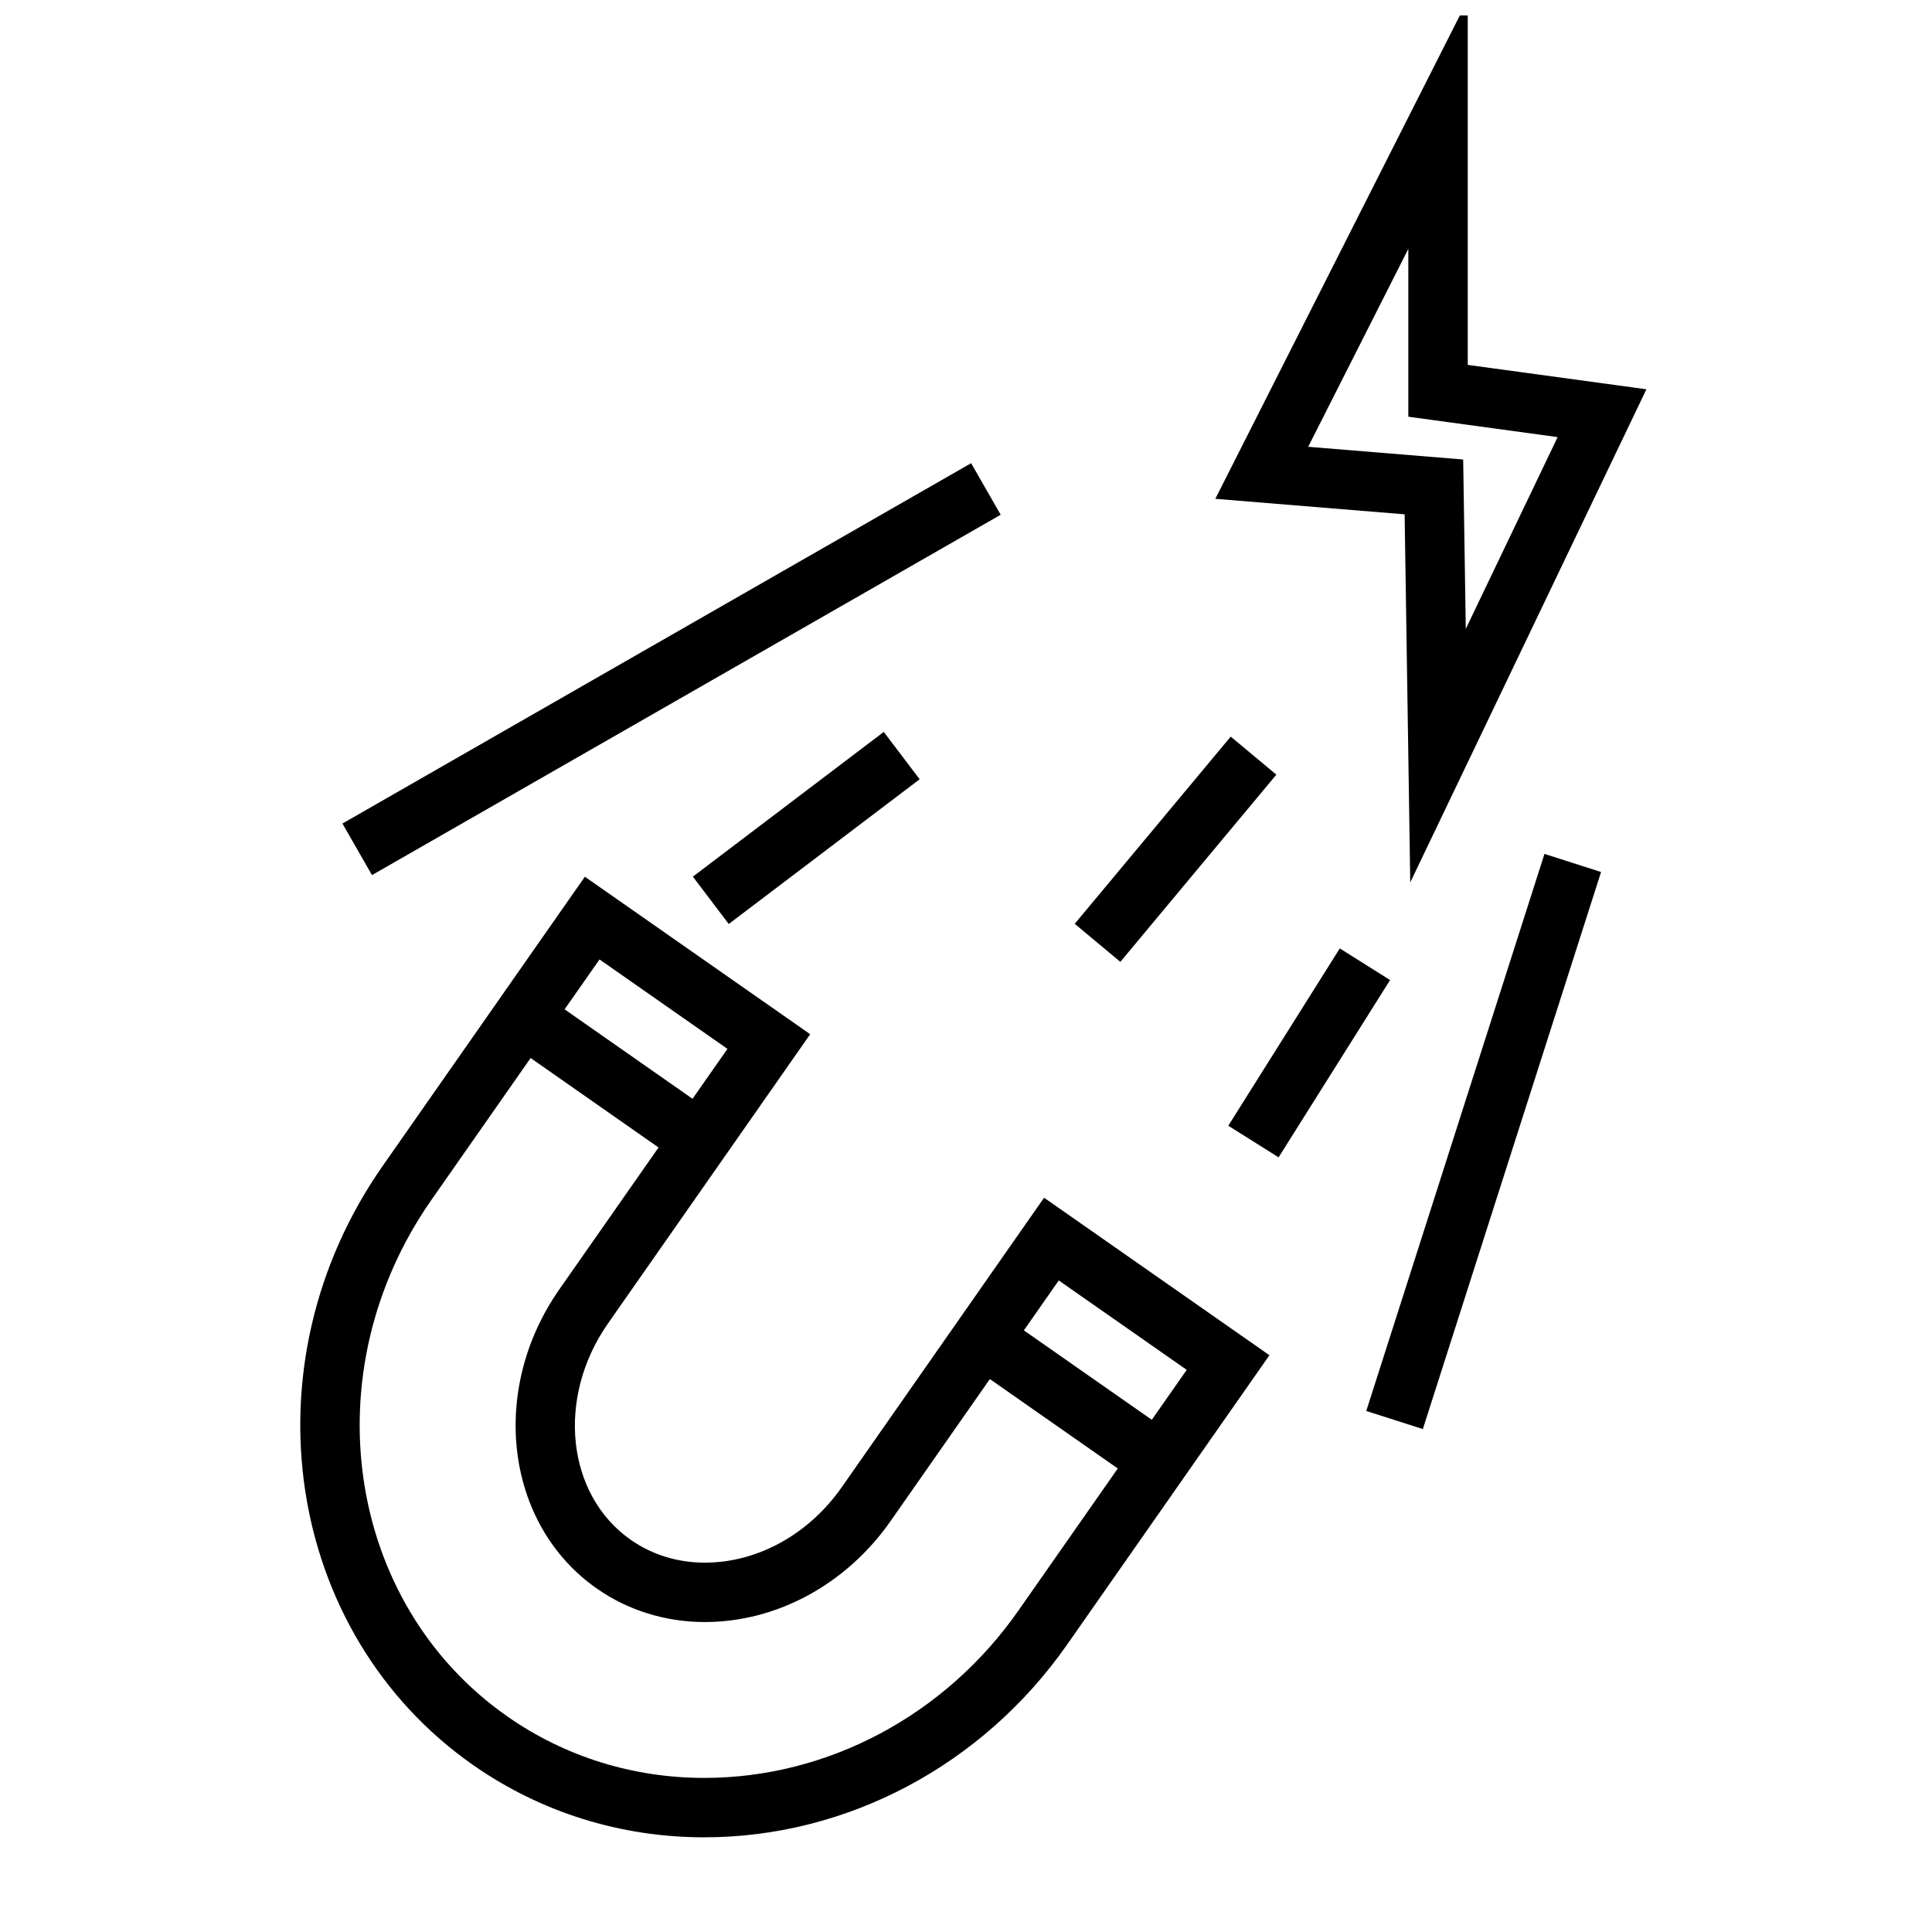
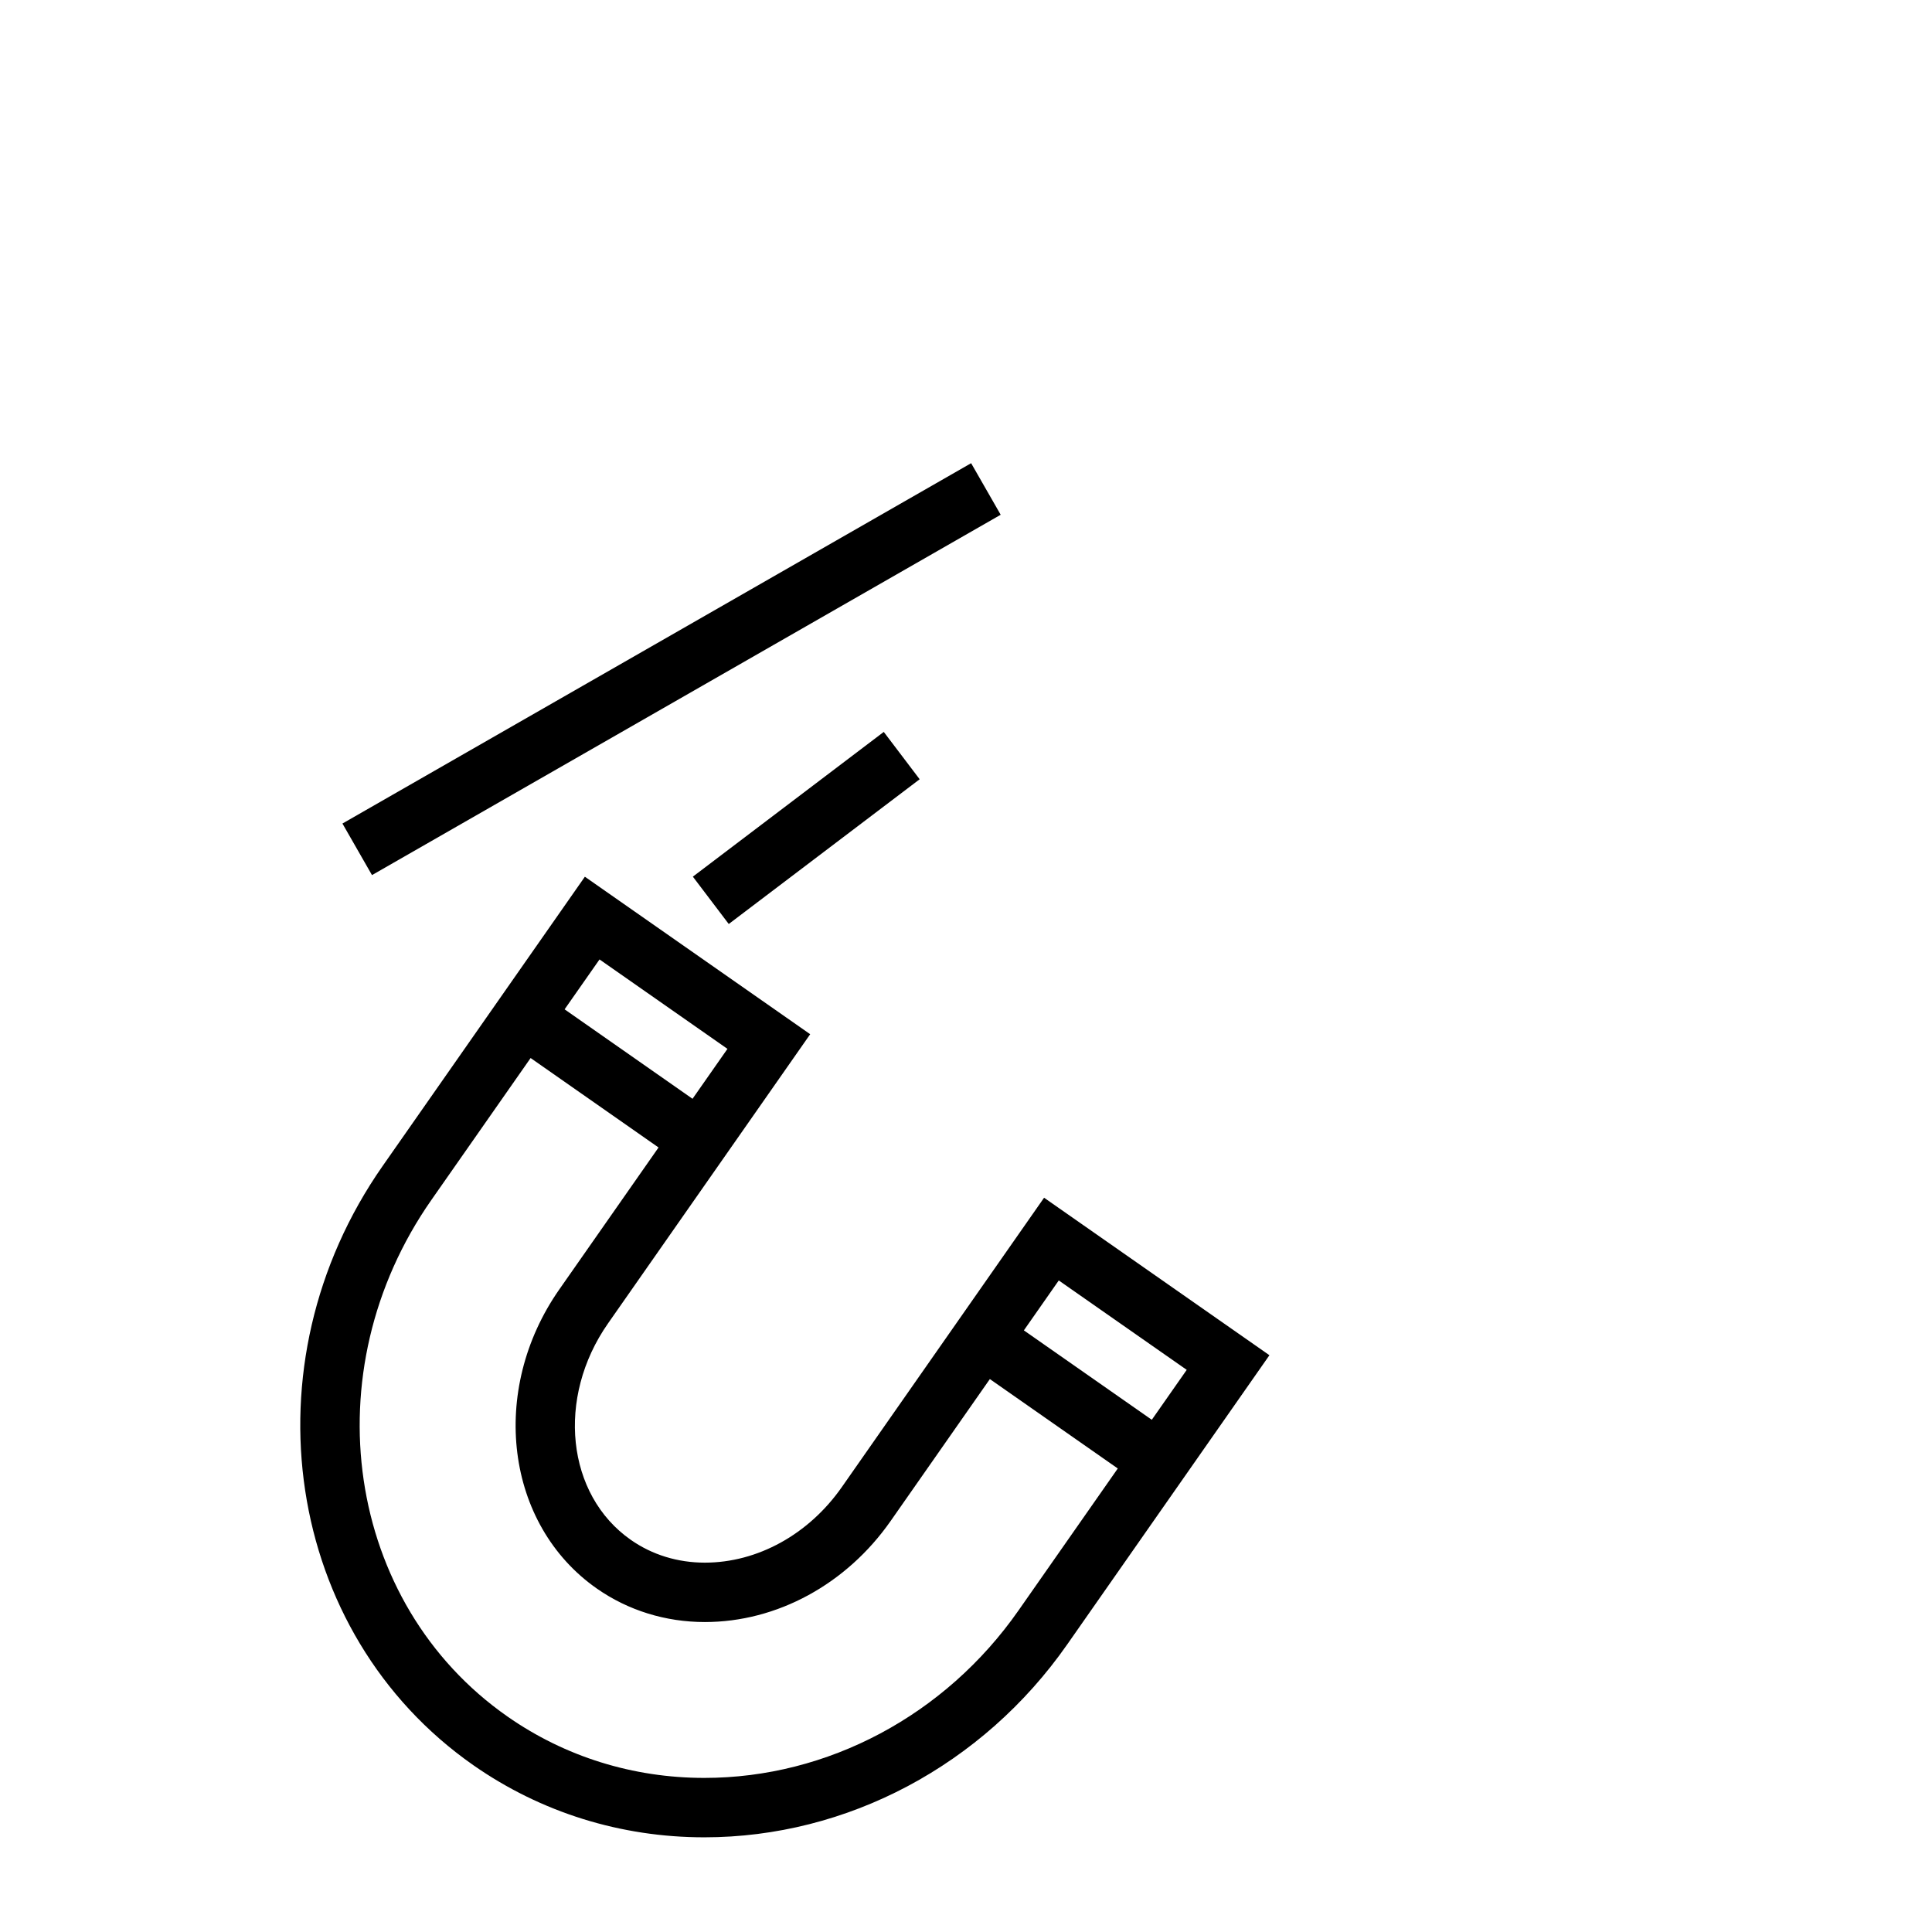
<svg xmlns="http://www.w3.org/2000/svg" width="800px" height="800px" version="1.1" viewBox="144 144 512 512">
  <defs>
    <clipPath id="a">
-       <path d="m466 148.09h115v229.91h-115z" />
+       <path d="m466 148.09v229.91h-115z" />
    </clipPath>
  </defs>
  <g clip-path="url(#a)">
    <path d="m532.96 143.96-66.883 132.23 50.164 4.113 1.492 97.539 62.582-130.68-47.348-6.465v-96.738zm23.828 115.88-24.34 50.82-0.691-44.887-41.07-3.371 26.535-52.449v44.48z" />
  </g>
  <path d="m367.11 538.07c-8.773 12.559-22.355 20.047-36.328 20.047-7.18 0-13.961-2.082-19.605-6.035-17.094-11.945-19.805-37.672-6.062-57.34l53.594-76.664-59.711-41.738-53.594 76.66c-36.77 52.594-25.984 123.83 24.031 158.79 17.898 12.504 39.062 19.117 61.215 19.117 37.859 0 73.809-19.109 96.168-51.105l53.594-76.656-59.719-41.738zm-64.23-139.81 33.902 23.699-9.254 13.23-33.902-23.707zm111.04 172.52c-19.418 27.793-50.547 44.383-83.266 44.383-18.91 0-36.953-5.625-52.191-16.285-42.902-29.988-51.934-91.391-20.148-136.87l26.305-37.621 33.902 23.707-26.305 37.621c-18.715 26.785-14.258 62.348 9.949 79.266 8.309 5.805 18.211 8.875 28.629 8.875 19.109 0 37.508-10.008 49.23-26.773l26.297-37.617 33.902 23.695zm44.574-63.754-9.254 13.23-33.902-23.695 9.246-13.23z" />
-   <path d="m428.81 388.82 41.344-49.609 12.094 10.078-41.344 49.609z" />
  <path d="m401.36 266.75 7.832 13.664-166.61 95.496-7.832-13.664z" />
  <path d="m387.72 350.51-50.594 38.359-9.512-12.547 50.594-38.359z" />
-   <path d="m521.07 522.72-14.996-4.797 47.227-147.63 14.996 4.797z" />
-   <path d="m469.51 442.33 29.547-46.988 13.328 8.379-29.547 46.988z" />
</svg>